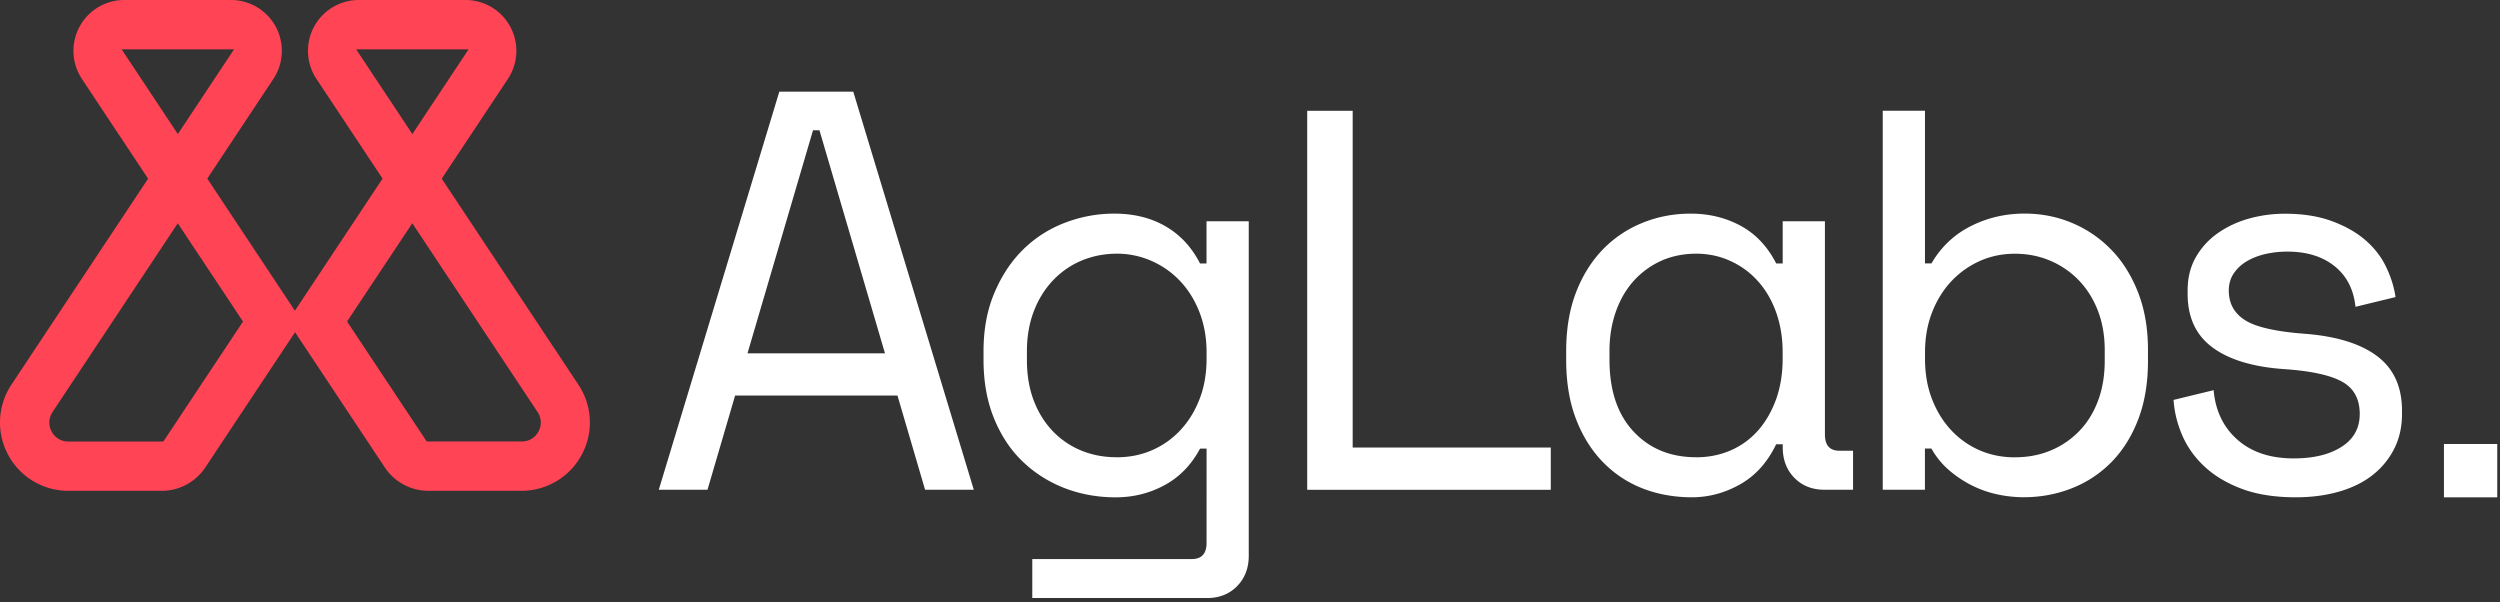
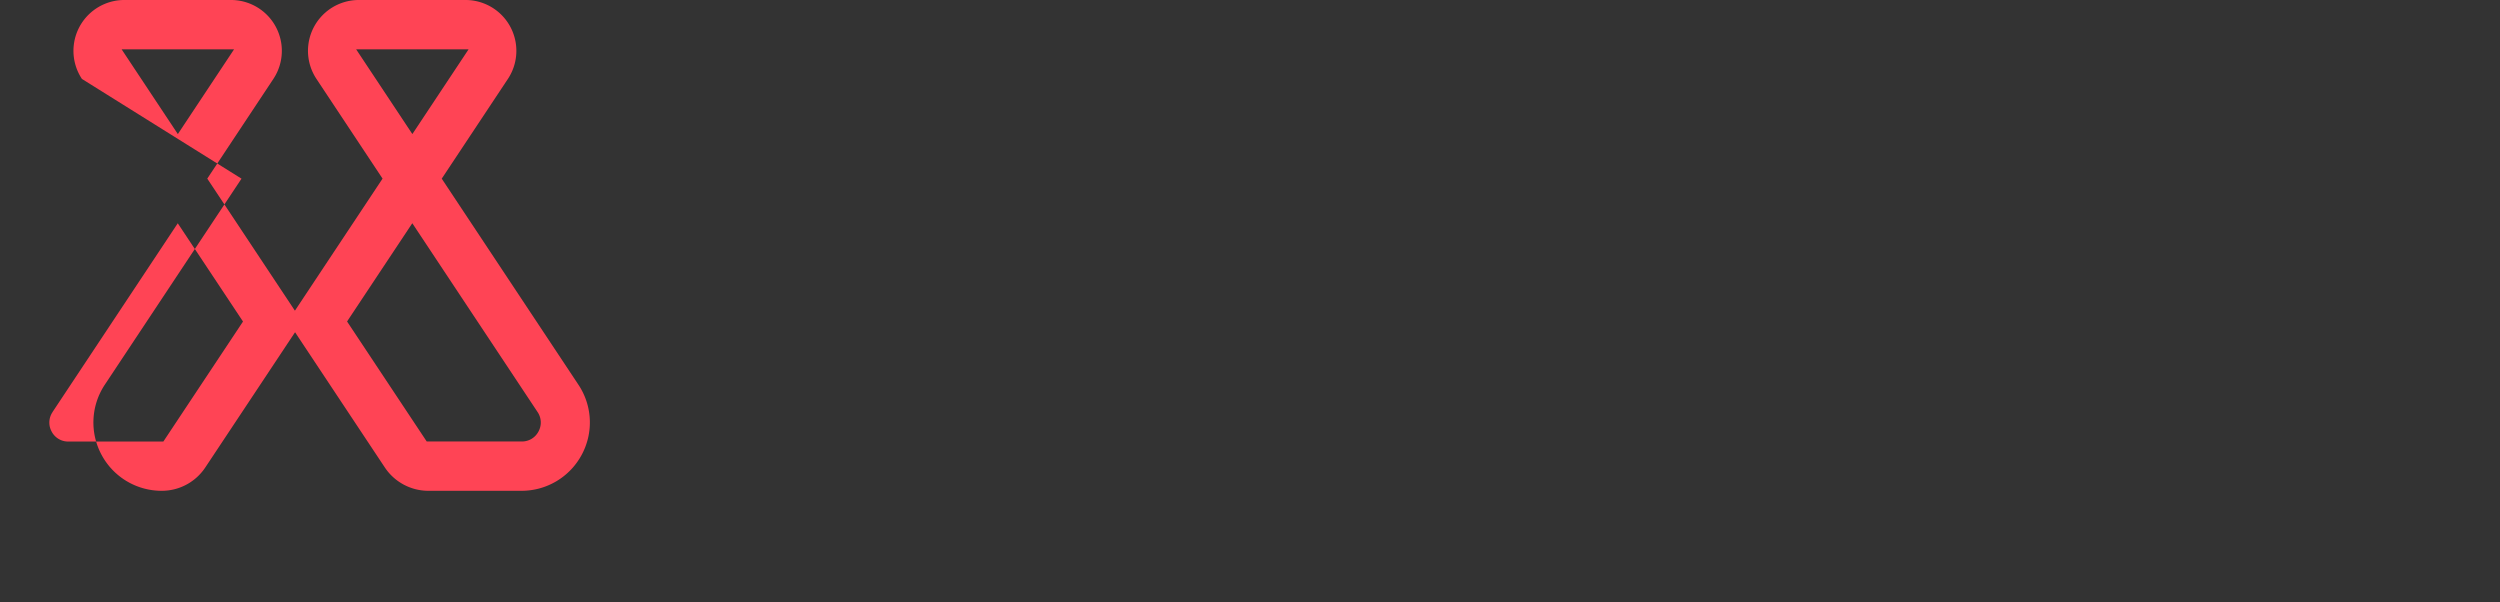
<svg xmlns="http://www.w3.org/2000/svg" width="386" height="93" fill="none">
  <rect width="100%" height="100%" fill="#333333" stroke="none" />
-   <path fill="#F45" d="M66.149 75.78a8.08 8.08 0 0 1-6.737-3.612l-13.855-20.87-13.854 20.87a8.062 8.062 0 0 1-6.737 3.612H10.543a10.517 10.517 0 0 1-9.294-5.571 10.542 10.542 0 0 1 .508-10.806l21.108-31.817L12.65 12.188A7.849 7.849 0 0 1 19.194 0h16.471a7.849 7.849 0 0 1 6.542 12.189L32.003 27.578 45.535 47.97l13.533-20.392-10.206-15.39A7.848 7.848 0 0 1 55.404 0h16.472a7.849 7.849 0 0 1 6.542 12.189L68.205 27.585l21.107 31.819a10.508 10.508 0 0 1 .509 10.805 10.532 10.532 0 0 1-9.294 5.57H66.11h.038Zm14.415-7.613c1.1 0 2.064-.575 2.58-1.547a2.886 2.886 0 0 0-.142-3L63.659 34.466 53.587 49.637l12.3 18.53h14.677ZM8.113 63.628a2.885 2.885 0 0 0-.142 2.999 2.874 2.874 0 0 0 2.58 1.548h14.67l12.299-18.53-10.072-15.172L8.105 63.628h.008Zm19.343-42.922 8.68-13.086H18.782l8.681 13.086h-.007Zm36.21 0L72.347 7.62H54.993l8.68 13.086h-.007Z" />
-   <path fill="#fff" d="M138.57 61.072H113.5l-4.262 14.544h-7.522l18.611-61.46h11.417l18.61 61.46h-7.522l-4.262-14.544Zm-13.04-40.956-10.116 34.435h21.227l-10.116-34.435h-1.002.007Zm60.758 49.151h-1.002c-1.338 2.505-3.163 4.389-5.473 5.638-2.31 1.256-4.838 1.884-7.567 1.884s-5.406-.47-7.858-1.42-4.613-2.311-6.475-4.098c-1.869-1.78-3.342-4.001-4.426-6.648-1.084-2.647-1.63-5.668-1.63-9.07v-1.34c0-3.342.553-6.34 1.675-8.988 1.114-2.647 2.594-4.875 4.426-6.685a18.581 18.581 0 0 1 6.438-4.135 21.105 21.105 0 0 1 7.686-1.42c3.006 0 5.645.657 7.895 1.966 2.258 1.309 4.023 3.215 5.309 5.728h1.002v-6.52h6.52v51.656c0 1.892-.598 3.455-1.795 4.681-1.196 1.226-2.744 1.84-4.635 1.84h-26.992v-6.02h24.651c1.503 0 2.258-.838 2.258-2.505V69.267h-.007Zm-13.87 1.338c1.952 0 3.761-.359 5.436-1.084a13.088 13.088 0 0 0 4.389-3.096c1.256-1.338 2.243-2.939 2.968-4.808.726-1.87 1.084-3.941 1.084-6.23v-1.001c0-2.229-.366-4.278-1.084-6.147-.725-1.87-1.712-3.47-2.968-4.808a13.44 13.44 0 0 0-4.426-3.133 13.132 13.132 0 0 0-5.391-1.13c-1.892 0-3.776.367-5.473 1.085a12.945 12.945 0 0 0-4.427 3.096c-1.256 1.338-2.228 2.923-2.923 4.763-.696 1.84-1.047 3.873-1.047 6.102v1.338c0 2.34.344 4.427 1.047 6.267.695 1.84 1.675 3.417 2.923 4.726a12.84 12.84 0 0 0 4.389 3.006c1.675.695 3.507 1.047 5.518 1.047l-.015.007Zm29.414-53.495h7.021v51.992h30.588v6.521h-37.609V17.109Zm73.409 51.484h-1.002c-1.338 2.789-3.193 4.845-5.555 6.184-2.371 1.338-4.86 2.004-7.477 2.004s-5.264-.456-7.604-1.376a17.19 17.19 0 0 1-6.146-4.098c-1.757-1.81-3.133-4.023-4.135-6.648-1.002-2.617-1.503-5.653-1.503-9.108v-1.338c0-3.395.501-6.409 1.503-9.026 1.002-2.617 2.385-4.83 4.135-6.648a17.688 17.688 0 0 1 6.146-4.135c2.34-.95 4.815-1.42 7.439-1.42 2.841 0 5.421.627 7.731 1.884 2.311 1.256 4.135 3.193 5.473 5.81h1.002v-6.52h6.52V67.09c0 1.675.755 2.505 2.258 2.505h2.086v6.02h-4.426c-1.892 0-3.439-.614-4.636-1.84-1.196-1.227-1.794-2.79-1.794-4.681v-.501h-.015Zm-13.376 2.011c1.951 0 3.746-.359 5.391-1.084a11.98 11.98 0 0 0 4.224-3.096c1.166-1.338 2.086-2.939 2.759-4.808.665-1.87 1.002-3.941 1.002-6.23v-1.001c0-2.229-.337-4.278-1.002-6.147-.665-1.87-1.6-3.47-2.796-4.808a12.721 12.721 0 0 0-4.262-3.133c-1.645-.756-3.417-1.13-5.309-1.13-1.891 0-3.731.367-5.346 1.085a12.818 12.818 0 0 0-4.224 3.05c-1.197 1.31-2.131 2.902-2.797 4.764-.665 1.87-1.002 3.918-1.002 6.147v1.338c0 4.734 1.242 8.428 3.716 11.075 2.475 2.647 5.698 3.97 9.653 3.97l-.007.008Zm35.351 5.01h-6.52V17.102h6.52v23.57h1.001c1.451-2.505 3.455-4.42 6.019-5.728 2.565-1.31 5.346-1.967 8.36-1.967 2.564 0 4.987.471 7.267 1.42a18.152 18.152 0 0 1 6.056 4.099c1.758 1.787 3.148 3.985 4.18 6.602 1.032 2.618 1.548 5.601 1.548 8.944v1.675c0 3.402-.501 6.408-1.503 9.026-1.002 2.617-2.385 4.823-4.135 6.602a17.483 17.483 0 0 1-6.146 4.053c-2.34.92-4.822 1.376-7.439 1.376a19.49 19.49 0 0 1-4.098-.456 16.44 16.44 0 0 1-3.97-1.42 17.315 17.315 0 0 1-3.469-2.341 12.335 12.335 0 0 1-2.677-3.305h-1.002v6.356l.008.007Zm13.877-5.01c2.004 0 3.843-.344 5.518-1.047A13.062 13.062 0 0 0 321 66.59c1.256-1.278 2.228-2.841 2.923-4.68.696-1.84 1.047-3.904 1.047-6.185V54.05c0-2.228-.351-4.247-1.047-6.057-.695-1.81-1.675-3.372-2.923-4.68a13.318 13.318 0 0 0-4.427-3.052c-1.697-.725-3.521-1.084-5.473-1.084-1.951 0-3.761.374-5.435 1.13a13.633 13.633 0 0 0-4.389 3.132c-1.257 1.339-2.244 2.94-2.969 4.808-.725 1.87-1.084 3.919-1.084 6.147v1.002c0 2.288.359 4.36 1.084 6.23.725 1.869 1.712 3.469 2.969 4.808a13.09 13.09 0 0 0 4.389 3.095c1.674.726 3.484 1.084 5.435 1.084l-.007-.007Zm33.033-25.745c0 2.004.852 3.537 2.549 4.599 1.698 1.061 4.808 1.757 9.317 2.086 4.845.389 8.538 1.548 11.073 3.47 2.535 1.921 3.806 4.725 3.806 8.397v.501c0 2.004-.404 3.806-1.212 5.392a12.038 12.038 0 0 1-3.342 4.053c-1.42 1.114-3.147 1.966-5.181 2.55-2.034.583-4.247.874-6.647.874-3.23 0-6.004-.433-8.315-1.293-2.31-.86-4.231-2.004-5.764-3.425-1.533-1.42-2.692-3.036-3.469-4.846-.778-1.81-1.227-3.634-1.339-5.473l6.184-1.503c.276 3.178 1.502 5.727 3.678 7.65 2.176 1.921 5.07 2.886 8.688 2.886 3.066 0 5.533-.599 7.395-1.795 1.869-1.196 2.796-2.886 2.796-5.055 0-2.34-.919-4.015-2.759-5.017-1.839-1.003-4.822-1.646-8.942-1.922-4.793-.337-8.471-1.451-11.028-3.343-2.565-1.892-3.844-4.651-3.844-8.278v-.5c0-1.953.419-3.665 1.257-5.138a11.394 11.394 0 0 1 3.387-3.716c1.42-1.003 3.02-1.758 4.807-2.259a20.587 20.587 0 0 1 5.6-.755c2.73 0 5.13.374 7.186 1.13 2.063.754 3.791 1.726 5.181 2.923 1.391 1.196 2.468 2.58 3.215 4.135.756 1.563 1.242 3.118 1.466 4.681l-6.184 1.503c-.276-2.677-1.353-4.763-3.215-6.266-1.869-1.503-4.306-2.258-7.312-2.258-1.166 0-2.295.127-3.387.373-1.084.255-2.049.629-2.886 1.13a6.197 6.197 0 0 0-2.004 1.877c-.501.755-.755 1.63-.755 2.632Zm41.452 23.697h-8.232v8.233h8.232v-8.233Z" />
+   <path fill="#F45" d="M66.149 75.78a8.08 8.08 0 0 1-6.737-3.612l-13.855-20.87-13.854 20.87a8.062 8.062 0 0 1-6.737 3.612a10.517 10.517 0 0 1-9.294-5.571 10.542 10.542 0 0 1 .508-10.806l21.108-31.817L12.65 12.188A7.849 7.849 0 0 1 19.194 0h16.471a7.849 7.849 0 0 1 6.542 12.189L32.003 27.578 45.535 47.97l13.533-20.392-10.206-15.39A7.848 7.848 0 0 1 55.404 0h16.472a7.849 7.849 0 0 1 6.542 12.189L68.205 27.585l21.107 31.819a10.508 10.508 0 0 1 .509 10.805 10.532 10.532 0 0 1-9.294 5.57H66.11h.038Zm14.415-7.613c1.1 0 2.064-.575 2.58-1.547a2.886 2.886 0 0 0-.142-3L63.659 34.466 53.587 49.637l12.3 18.53h14.677ZM8.113 63.628a2.885 2.885 0 0 0-.142 2.999 2.874 2.874 0 0 0 2.58 1.548h14.67l12.299-18.53-10.072-15.172L8.105 63.628h.008Zm19.343-42.922 8.68-13.086H18.782l8.681 13.086h-.007Zm36.21 0L72.347 7.62H54.993l8.68 13.086h-.007Z" />
</svg>